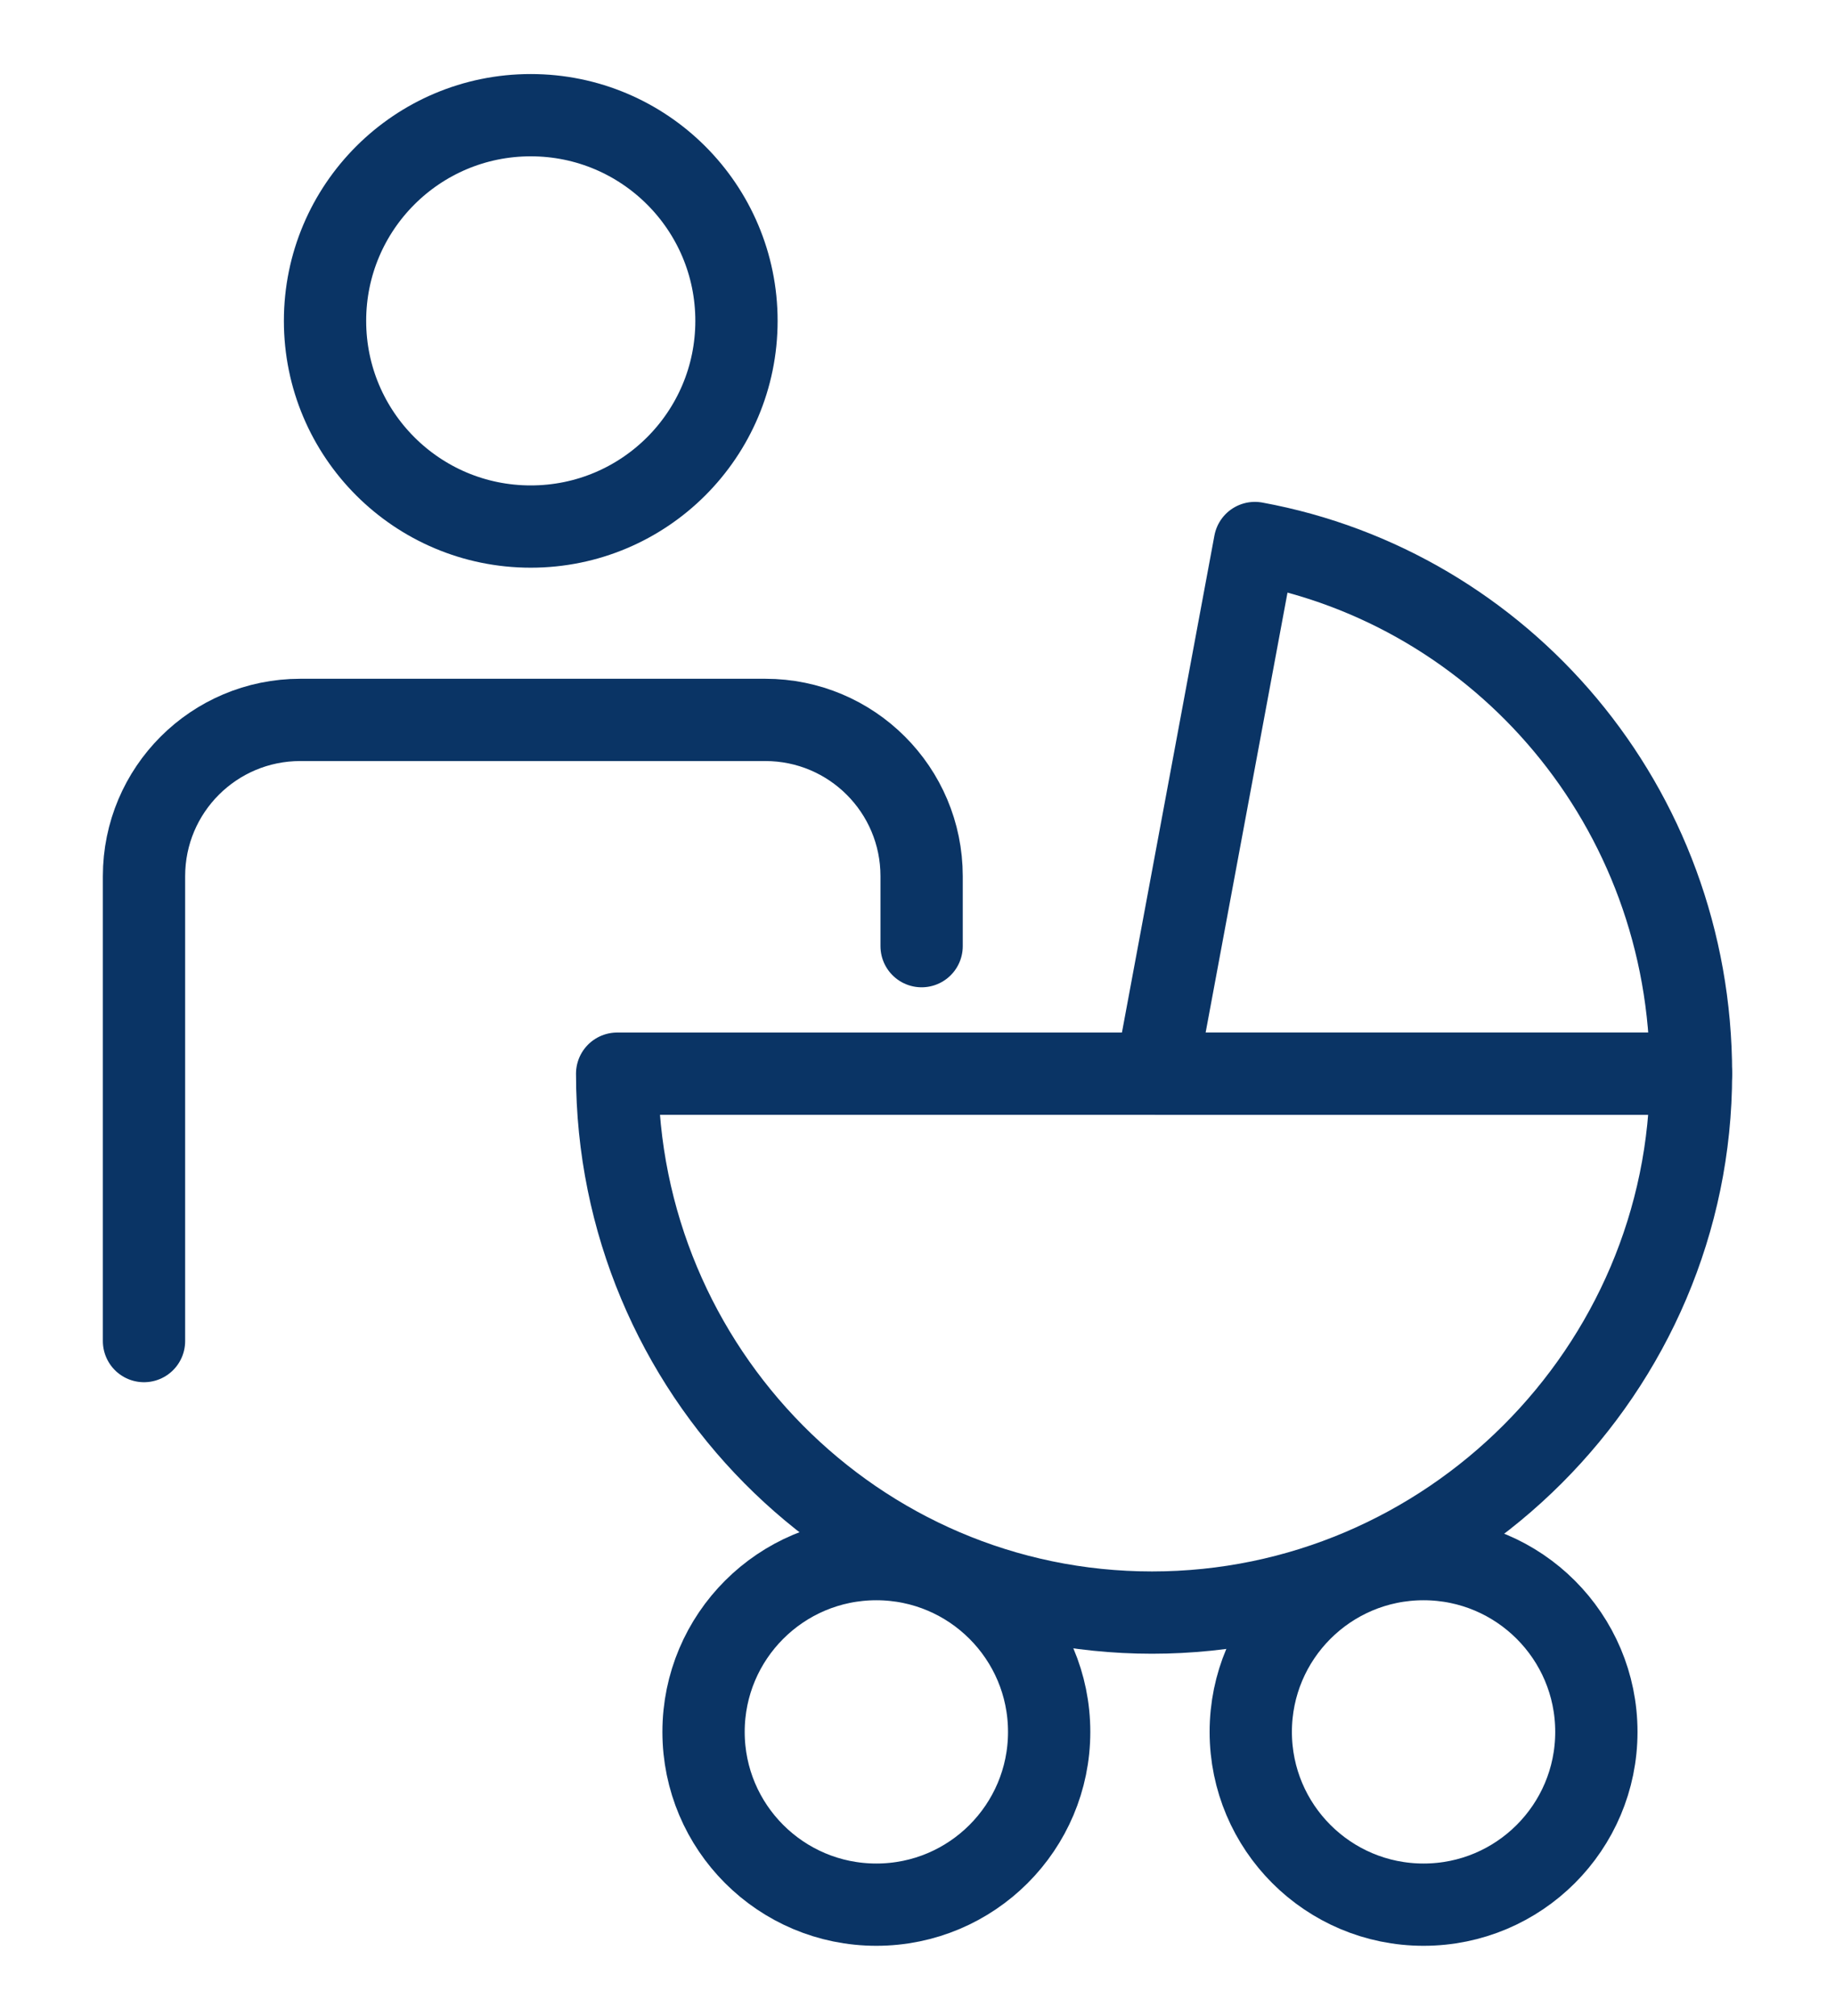
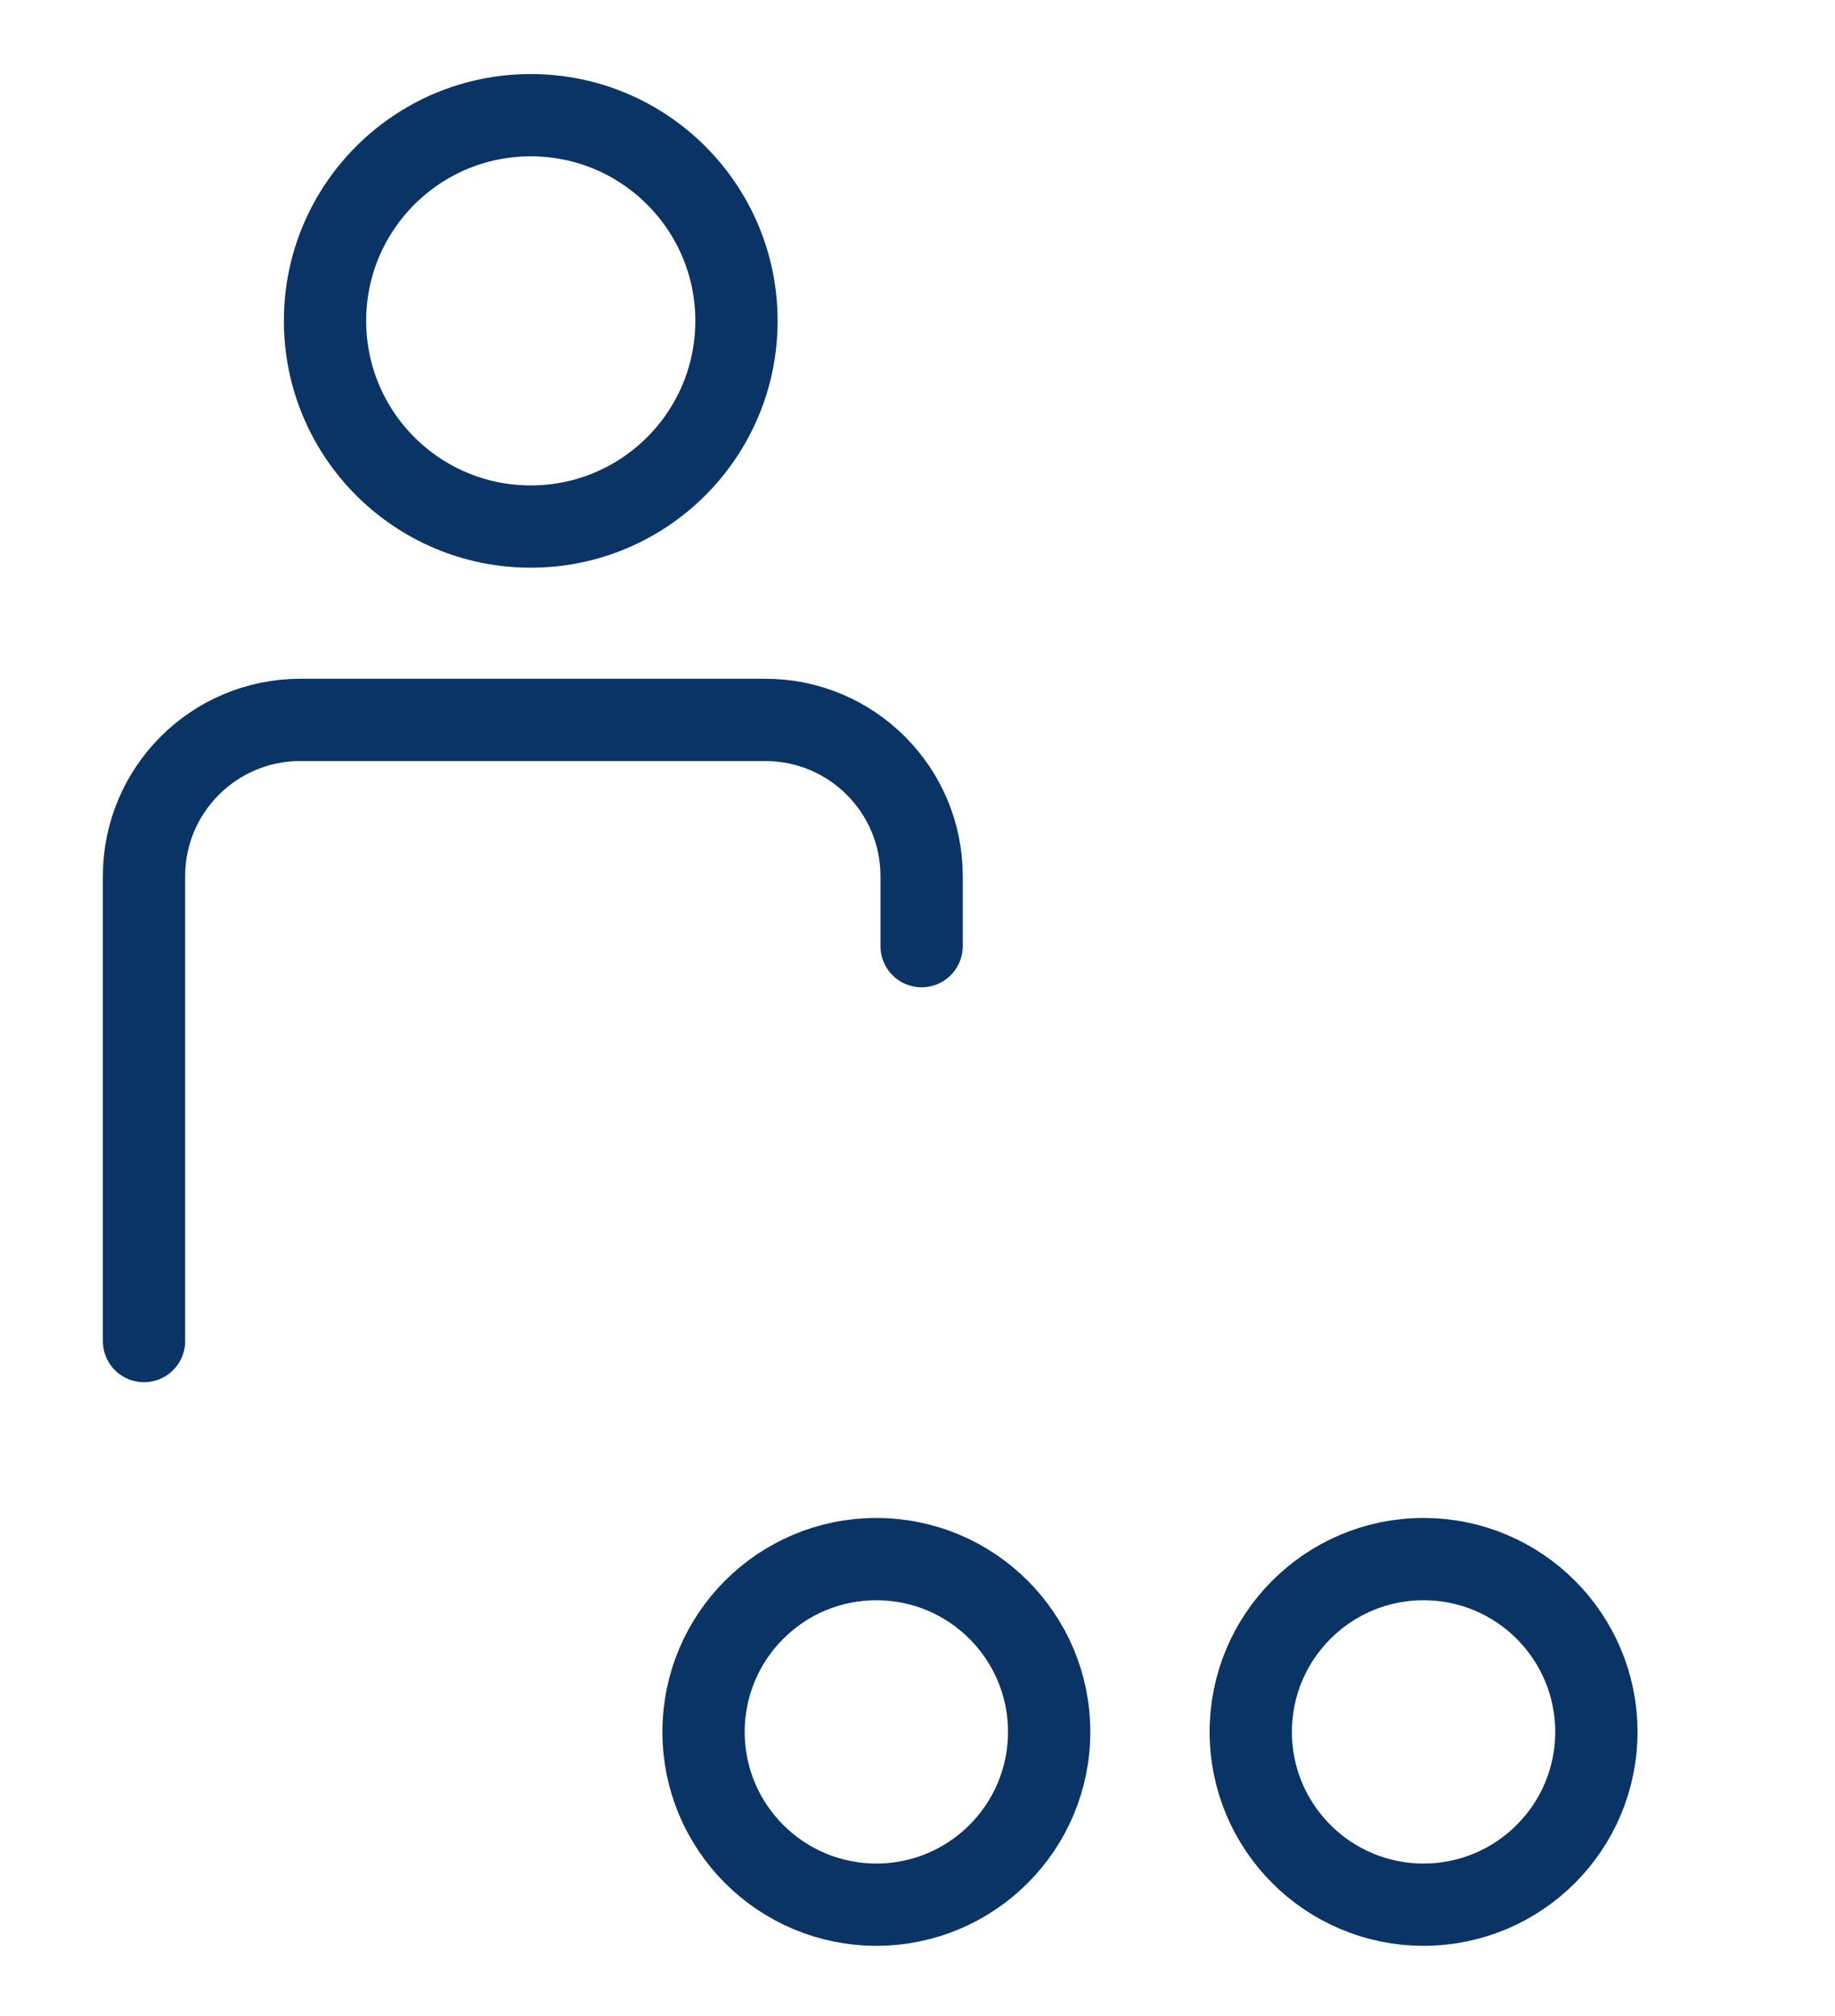
<svg xmlns="http://www.w3.org/2000/svg" version="1.1" id="Layer_1" x="0px" y="0px" width="44.6px" height="49px" viewBox="0 0 44.6 49" style="enable-background:new 0 0 44.6 49;" xml:space="preserve">
  <style type="text/css">
	.st0{fill:none;stroke:#0A3465;stroke-width:2;stroke-linecap:round;stroke-linejoin:round;}
	.st1{fill:none;stroke:#0A3465;stroke-width:2;stroke-linejoin:round;}
	.st2{fill:none;stroke:#0A3465;stroke-width:2;stroke-miterlimit:10;}
</style>
  <g id="c">
    <g>
      <circle class="st0" cx="12.9" cy="7.8" r="5" />
      <path class="st0" d="M22.4,23v-1.7c0-2.1-1.7-3.8-3.8-3.8H7.3c-2.1,0-3.8,1.7-3.8,3.8v11.3" />
-       <path class="st1" d="M41.1,26.1c0,7.2-5.9,13.1-13.1,13.1S15,33.3,15,26.1C15,26.1,41.1,26.1,41.1,26.1z" />
-       <path class="st1" d="M41.1,26.1H28.1l2.4-12.9C36.5,14.3,41.1,19.6,41.1,26.1z" />
      <circle class="st2" cx="21.3" cy="42.1" r="4.2" />
      <circle class="st2" cx="34.6" cy="42.1" r="4.2" />
    </g>
  </g>
</svg>